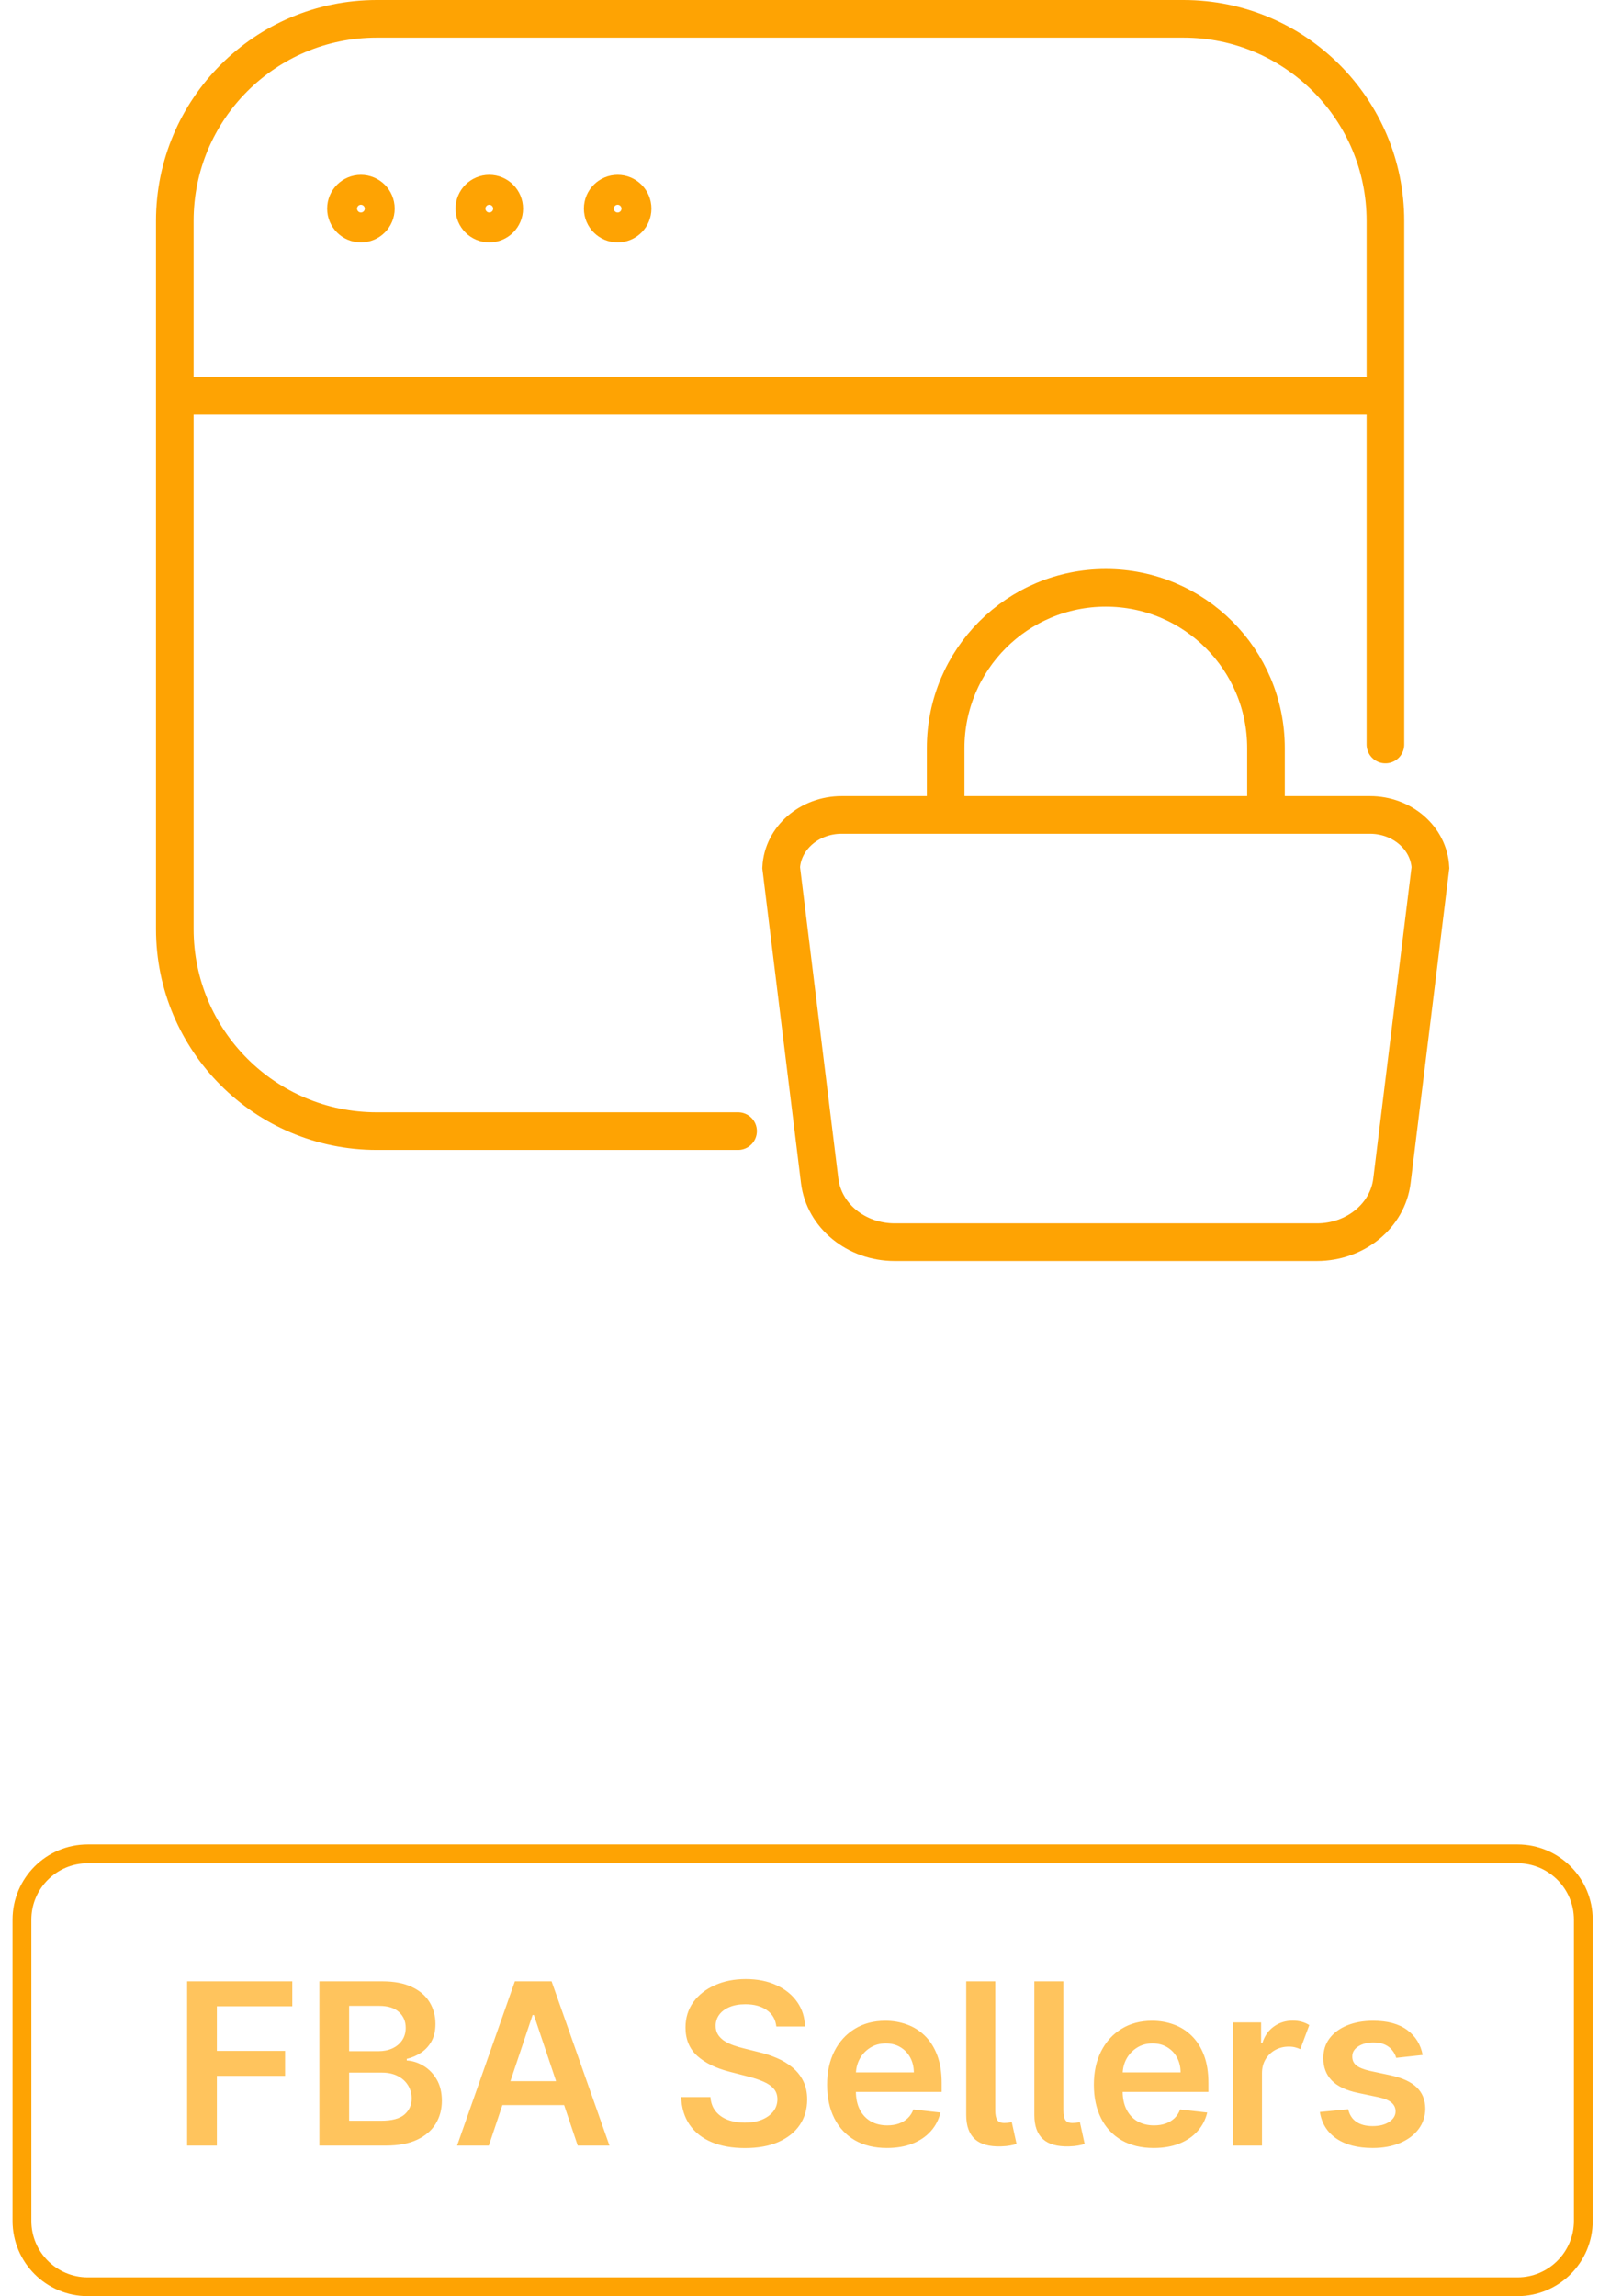
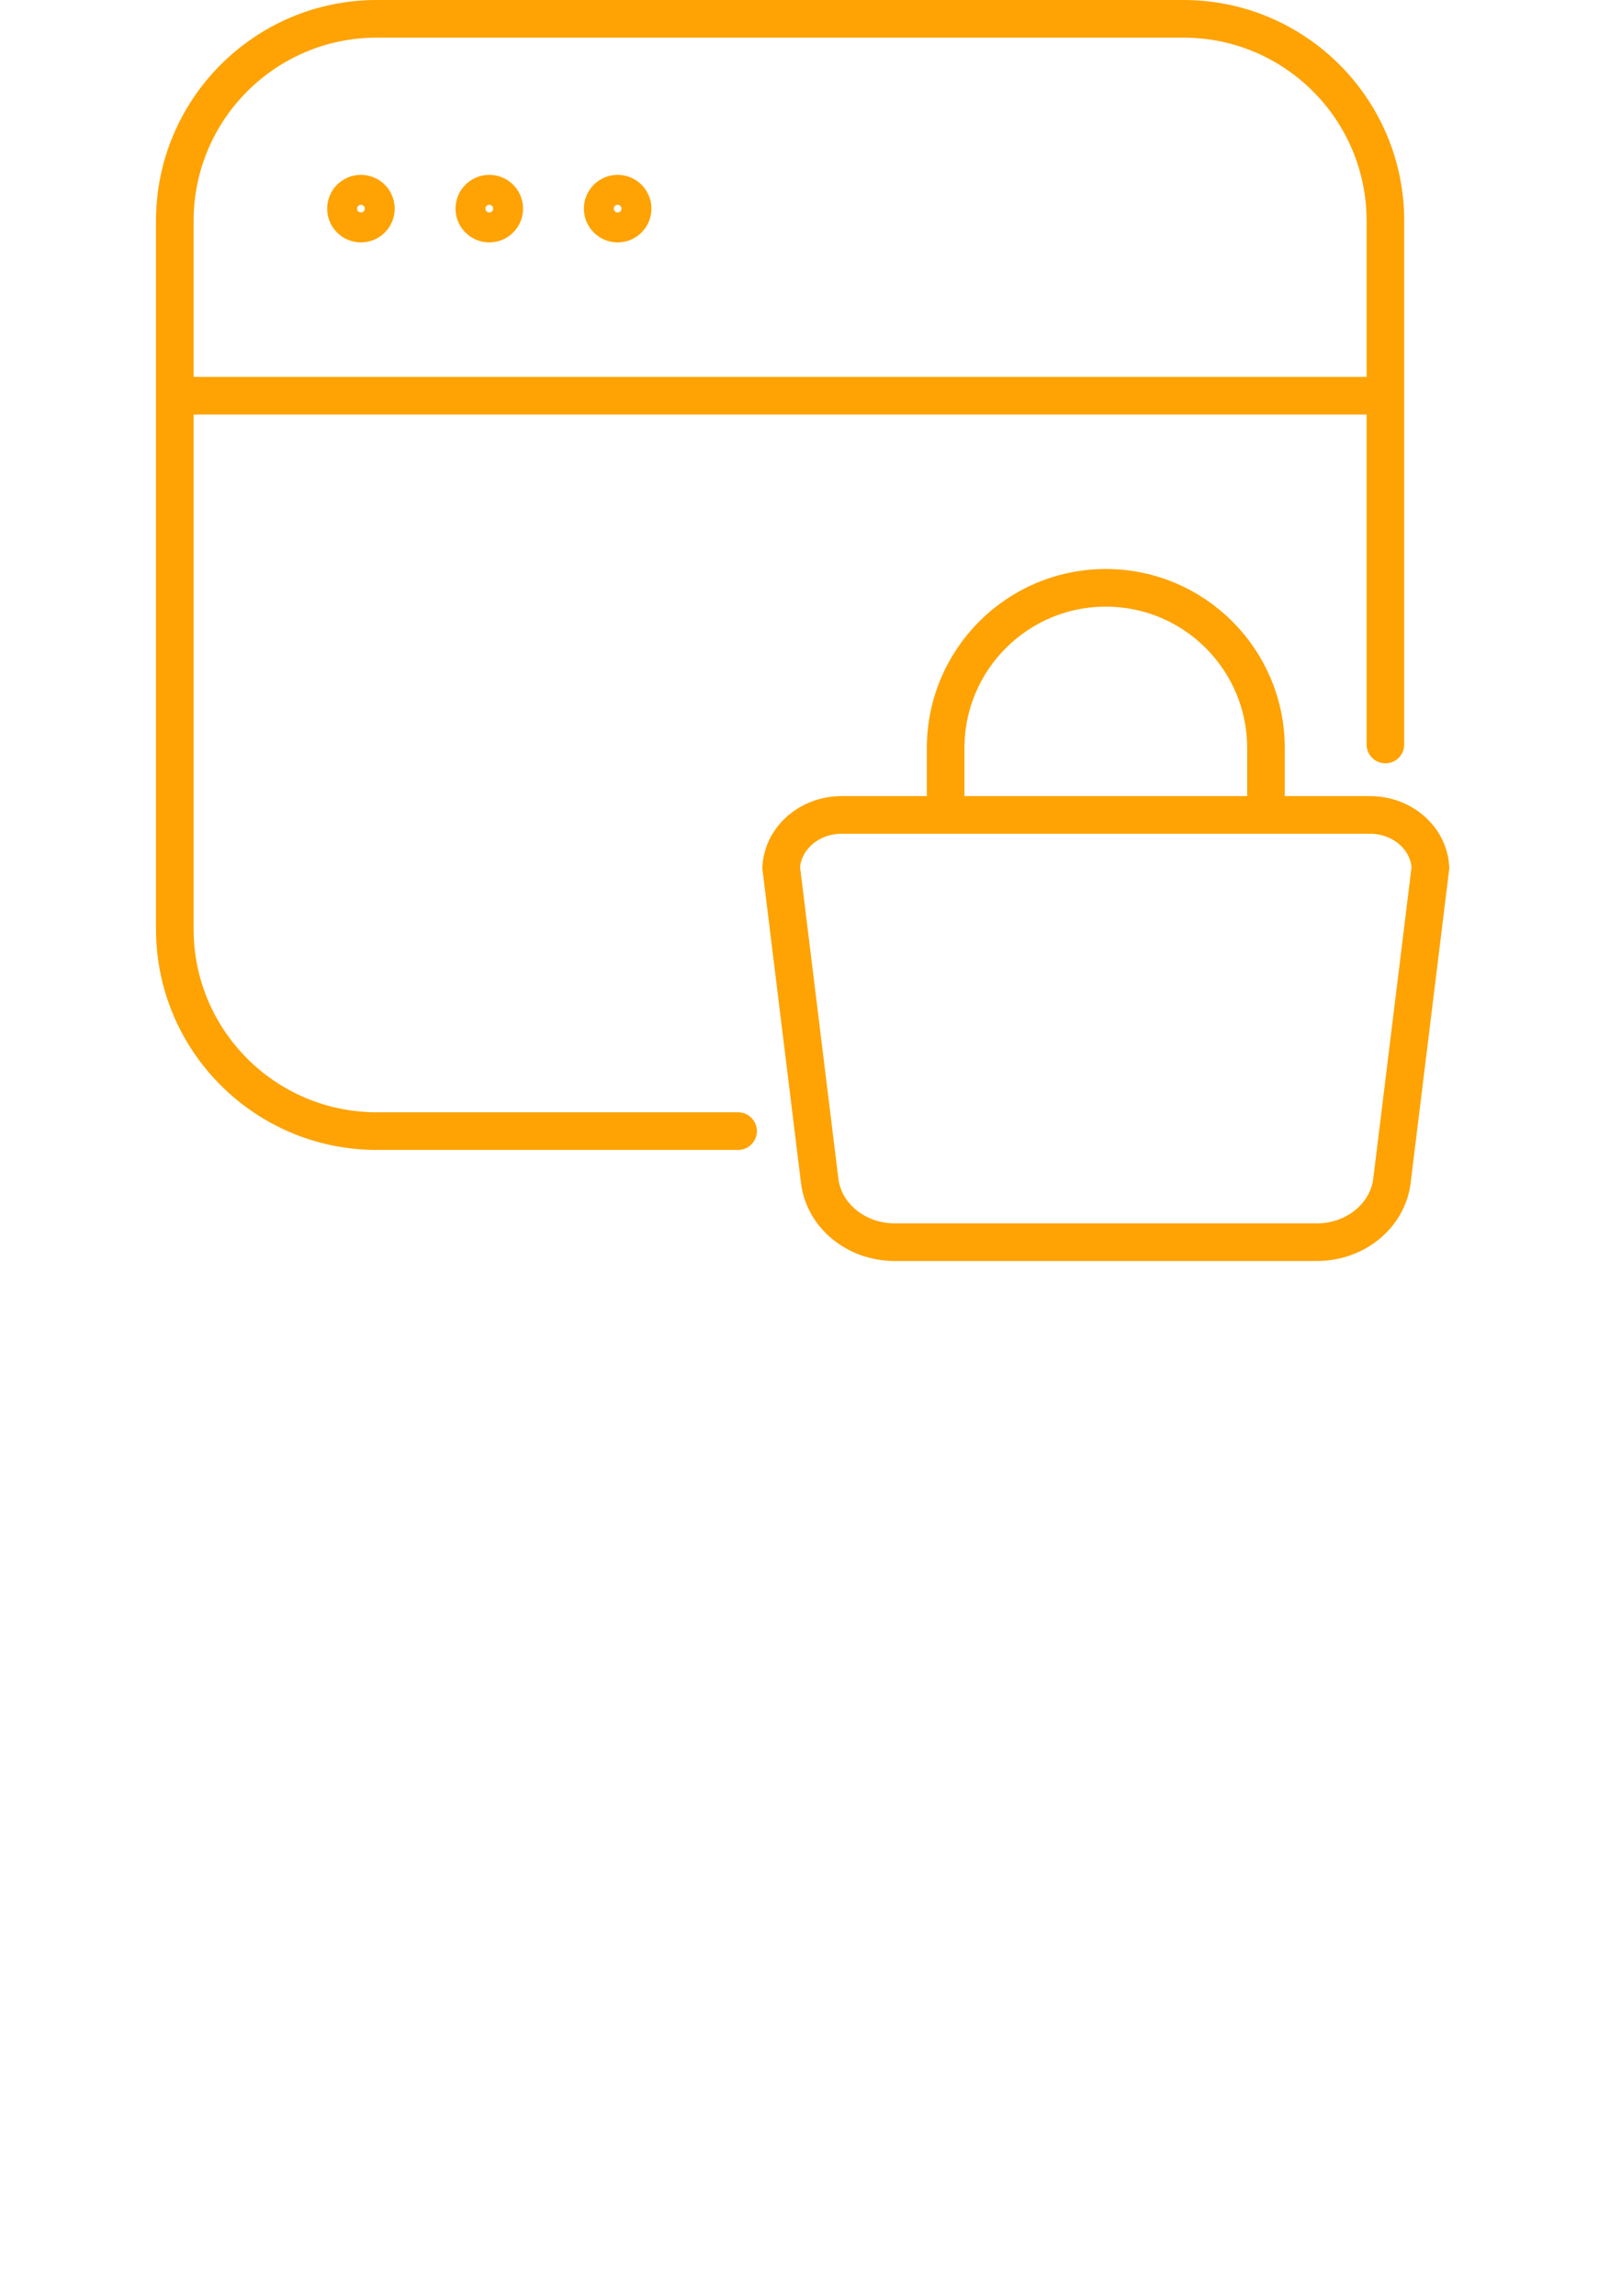
<svg xmlns="http://www.w3.org/2000/svg" width="85" height="122" viewBox="0 0 85 122" fill="none">
  <path d="M39.235 60.099H20.03C14.1 60.099 9.292 55.292 9.292 49.361V11.738C9.292 5.808 14.1 1 20.03 1H62.908C68.838 1 73.646 5.808 73.646 11.738V39.557M9.292 21.026H73.646M50.269 43.299V39.747C50.269 35.044 54.081 31.233 58.783 31.233C63.485 31.233 67.297 35.044 67.297 39.747V43.299M19.186 10.29C18.747 10.29 18.391 10.646 18.391 11.085C18.391 11.524 18.747 11.88 19.186 11.88C19.625 11.88 19.981 11.524 19.981 11.085C19.981 10.646 19.625 10.29 19.186 10.29ZM26.01 10.29C25.571 10.29 25.215 10.646 25.215 11.085C25.215 11.524 25.571 11.88 26.01 11.88C26.449 11.88 26.805 11.524 26.805 11.085C26.805 10.646 26.449 10.29 26.01 10.29ZM32.834 10.29C32.395 10.29 32.039 10.646 32.039 11.085C32.039 11.524 32.395 11.88 32.834 11.88C33.273 11.88 33.629 11.524 33.629 11.085C33.629 10.646 33.273 10.29 32.834 10.29ZM70.008 66H47.558C45.517 66 43.801 64.597 43.573 62.742L41.526 46.097C41.61 44.53 43.024 43.299 44.74 43.299H72.826C74.542 43.299 75.956 44.53 76.04 46.097L73.993 62.742C73.765 64.597 72.049 66 70.008 66Z" stroke="#FEA303" stroke-width="2" stroke-miterlimit="10" stroke-linecap="round" />
-   <path d="M4.666 98.5H80.666C82.599 98.5 84.166 100.067 84.166 102V118C84.166 119.933 82.599 121.5 80.666 121.5H4.666C2.733 121.5 1.166 119.933 1.166 118V102C1.166 100.067 2.733 98.5 4.666 98.5Z" stroke="#FEA303" />
-   <path d="M9.947 114V105.273H15.538V106.598H11.528V108.967H15.154V110.293H11.528V114H9.947ZM16.978 114V105.273H20.319C20.95 105.273 21.474 105.372 21.891 105.571C22.312 105.767 22.626 106.036 22.833 106.376C23.043 106.717 23.148 107.104 23.148 107.536C23.148 107.891 23.08 108.195 22.944 108.447C22.808 108.697 22.624 108.901 22.394 109.057C22.164 109.213 21.907 109.325 21.623 109.393V109.479C21.933 109.496 22.229 109.591 22.514 109.764C22.8 109.935 23.035 110.176 23.217 110.489C23.398 110.801 23.489 111.179 23.489 111.622C23.489 112.074 23.38 112.48 23.161 112.841C22.942 113.199 22.613 113.482 22.173 113.689C21.732 113.896 21.178 114 20.511 114H16.978ZM18.559 112.679H20.259C20.833 112.679 21.246 112.57 21.499 112.351C21.755 112.129 21.883 111.845 21.883 111.499C21.883 111.24 21.819 111.007 21.691 110.8C21.563 110.589 21.381 110.425 21.146 110.305C20.91 110.183 20.629 110.122 20.302 110.122H18.559V112.679ZM18.559 108.984H20.123C20.396 108.984 20.641 108.935 20.86 108.835C21.079 108.733 21.251 108.589 21.376 108.405C21.504 108.217 21.567 107.996 21.567 107.74C21.567 107.402 21.448 107.124 21.209 106.905C20.974 106.686 20.623 106.577 20.157 106.577H18.559V108.984ZM25.985 114H24.298L27.37 105.273H29.322L32.399 114H30.711L28.38 107.062H28.312L25.985 114ZM26.041 110.578H30.643V111.848H26.041V110.578ZM41.268 107.672C41.228 107.3 41.06 107.01 40.765 106.803C40.472 106.595 40.092 106.491 39.623 106.491C39.293 106.491 39.011 106.541 38.775 106.641C38.539 106.74 38.359 106.875 38.234 107.045C38.109 107.216 38.045 107.411 38.042 107.629C38.042 107.811 38.083 107.969 38.166 108.102C38.251 108.236 38.366 108.349 38.511 108.443C38.656 108.534 38.816 108.611 38.992 108.673C39.168 108.736 39.346 108.788 39.525 108.831L40.343 109.036C40.673 109.112 40.989 109.216 41.293 109.347C41.6 109.477 41.874 109.642 42.116 109.841C42.36 110.04 42.553 110.28 42.695 110.561C42.837 110.842 42.908 111.172 42.908 111.55C42.908 112.061 42.778 112.511 42.516 112.901C42.255 113.287 41.877 113.589 41.383 113.808C40.891 114.024 40.296 114.132 39.597 114.132C38.918 114.132 38.329 114.027 37.829 113.817C37.332 113.607 36.943 113.3 36.661 112.896C36.383 112.493 36.232 112.001 36.209 111.422H37.765C37.788 111.726 37.881 111.979 38.046 112.18C38.211 112.382 38.425 112.533 38.69 112.632C38.957 112.732 39.255 112.781 39.584 112.781C39.928 112.781 40.229 112.73 40.488 112.628C40.749 112.523 40.954 112.378 41.102 112.193C41.249 112.006 41.325 111.787 41.327 111.537C41.325 111.31 41.258 111.122 41.127 110.974C40.996 110.824 40.813 110.699 40.577 110.599C40.344 110.497 40.072 110.406 39.759 110.327L38.766 110.071C38.048 109.886 37.479 109.607 37.062 109.232C36.647 108.854 36.44 108.352 36.44 107.727C36.44 107.213 36.579 106.763 36.857 106.376C37.139 105.99 37.521 105.69 38.004 105.477C38.486 105.261 39.033 105.153 39.644 105.153C40.264 105.153 40.806 105.261 41.272 105.477C41.741 105.69 42.109 105.987 42.376 106.368C42.643 106.746 42.781 107.18 42.789 107.672H41.268ZM47.147 114.128C46.491 114.128 45.924 113.991 45.447 113.719C44.973 113.443 44.608 113.054 44.352 112.551C44.096 112.045 43.968 111.45 43.968 110.766C43.968 110.092 44.096 109.501 44.352 108.993C44.61 108.482 44.971 108.084 45.434 107.8C45.897 107.513 46.441 107.369 47.066 107.369C47.47 107.369 47.85 107.435 48.209 107.565C48.569 107.693 48.887 107.892 49.163 108.162C49.441 108.432 49.66 108.776 49.819 109.193C49.978 109.608 50.058 110.102 50.058 110.676V111.149H44.693V110.109H48.579C48.576 109.814 48.512 109.551 48.387 109.321C48.262 109.088 48.088 108.905 47.863 108.771C47.642 108.638 47.383 108.571 47.088 108.571C46.772 108.571 46.495 108.648 46.257 108.801C46.018 108.952 45.832 109.151 45.699 109.398C45.568 109.642 45.501 109.911 45.498 110.203V111.111C45.498 111.491 45.568 111.818 45.707 112.091C45.846 112.361 46.041 112.568 46.291 112.713C46.541 112.855 46.834 112.926 47.169 112.926C47.393 112.926 47.596 112.895 47.778 112.832C47.96 112.767 48.117 112.672 48.251 112.547C48.385 112.422 48.485 112.267 48.554 112.082L49.994 112.244C49.903 112.625 49.73 112.957 49.474 113.241C49.221 113.523 48.897 113.741 48.502 113.898C48.108 114.051 47.656 114.128 47.147 114.128ZM51.363 105.273H52.906V112.125C52.906 112.369 52.943 112.544 53.016 112.649C53.09 112.754 53.221 112.804 53.408 112.798C53.511 112.795 53.587 112.79 53.639 112.781C53.693 112.77 53.741 112.759 53.783 112.747L54.039 113.915C53.948 113.943 53.834 113.97 53.698 113.996C53.565 114.021 53.4 114.037 53.204 114.043C52.579 114.06 52.116 113.929 51.815 113.651C51.514 113.372 51.363 112.947 51.363 112.376V105.273ZM54.984 105.273H56.527V112.125C56.527 112.369 56.564 112.544 56.637 112.649C56.711 112.754 56.842 112.804 57.029 112.798C57.132 112.795 57.209 112.79 57.26 112.781C57.314 112.77 57.362 112.759 57.404 112.747L57.66 113.915C57.569 113.943 57.456 113.97 57.319 113.996C57.186 114.021 57.021 114.037 56.825 114.043C56.2 114.06 55.737 113.929 55.436 113.651C55.135 113.372 54.984 112.947 54.984 112.376V105.273ZM61.327 114.128C60.671 114.128 60.104 113.991 59.627 113.719C59.152 113.443 58.787 113.054 58.532 112.551C58.276 112.045 58.148 111.45 58.148 110.766C58.148 110.092 58.276 109.501 58.532 108.993C58.79 108.482 59.151 108.084 59.614 107.8C60.077 107.513 60.621 107.369 61.246 107.369C61.65 107.369 62.03 107.435 62.388 107.565C62.749 107.693 63.067 107.892 63.343 108.162C63.621 108.432 63.84 108.776 63.999 109.193C64.158 109.608 64.238 110.102 64.238 110.676V111.149H58.873V110.109H62.759C62.756 109.814 62.692 109.551 62.567 109.321C62.442 109.088 62.267 108.905 62.043 108.771C61.821 108.638 61.563 108.571 61.267 108.571C60.952 108.571 60.675 108.648 60.436 108.801C60.198 108.952 60.012 109.151 59.878 109.398C59.748 109.642 59.681 109.911 59.678 110.203V111.111C59.678 111.491 59.748 111.818 59.887 112.091C60.026 112.361 60.221 112.568 60.471 112.713C60.721 112.855 61.013 112.926 61.348 112.926C61.573 112.926 61.776 112.895 61.958 112.832C62.14 112.767 62.297 112.672 62.431 112.547C62.564 112.422 62.665 112.267 62.733 112.082L64.174 112.244C64.083 112.625 63.909 112.957 63.654 113.241C63.401 113.523 63.077 113.741 62.682 113.898C62.287 114.051 61.836 114.128 61.327 114.128ZM65.543 114V107.455H67.038V108.545H67.106C67.226 108.168 67.43 107.876 67.72 107.672C68.01 107.464 68.344 107.361 68.722 107.361C68.898 107.361 69.06 107.382 69.207 107.425C69.355 107.467 69.486 107.526 69.599 107.599L69.122 108.878C69.04 108.838 68.949 108.805 68.849 108.78C68.75 108.754 68.638 108.741 68.513 108.741C68.246 108.741 68.004 108.801 67.788 108.92C67.572 109.04 67.401 109.206 67.273 109.419C67.148 109.629 67.085 109.874 67.085 110.152V114H65.543ZM75.626 109.185L74.22 109.338C74.18 109.196 74.11 109.062 74.011 108.938C73.914 108.812 73.784 108.712 73.619 108.635C73.454 108.558 73.252 108.52 73.014 108.52C72.693 108.52 72.423 108.589 72.204 108.729C71.988 108.868 71.882 109.048 71.885 109.27C71.882 109.46 71.951 109.615 72.093 109.734C72.238 109.854 72.477 109.952 72.809 110.028L73.926 110.267C74.545 110.401 75.005 110.612 75.306 110.902C75.61 111.192 75.764 111.571 75.767 112.04C75.764 112.452 75.643 112.815 75.404 113.131C75.169 113.443 74.841 113.687 74.42 113.864C74 114.04 73.517 114.128 72.971 114.128C72.17 114.128 71.525 113.96 71.037 113.625C70.548 113.287 70.257 112.817 70.163 112.214L71.667 112.07C71.735 112.365 71.88 112.588 72.102 112.739C72.323 112.889 72.612 112.964 72.967 112.964C73.334 112.964 73.627 112.889 73.849 112.739C74.073 112.588 74.186 112.402 74.186 112.18C74.186 111.993 74.113 111.838 73.968 111.716C73.826 111.594 73.605 111.5 73.304 111.435L72.187 111.2C71.559 111.07 71.095 110.849 70.794 110.54C70.493 110.227 70.343 109.832 70.346 109.355C70.343 108.952 70.453 108.602 70.674 108.307C70.899 108.009 71.21 107.778 71.608 107.616C72.008 107.452 72.47 107.369 72.993 107.369C73.76 107.369 74.363 107.533 74.804 107.859C75.247 108.186 75.521 108.628 75.626 109.185Z" fill="#FFC45D" />
</svg>